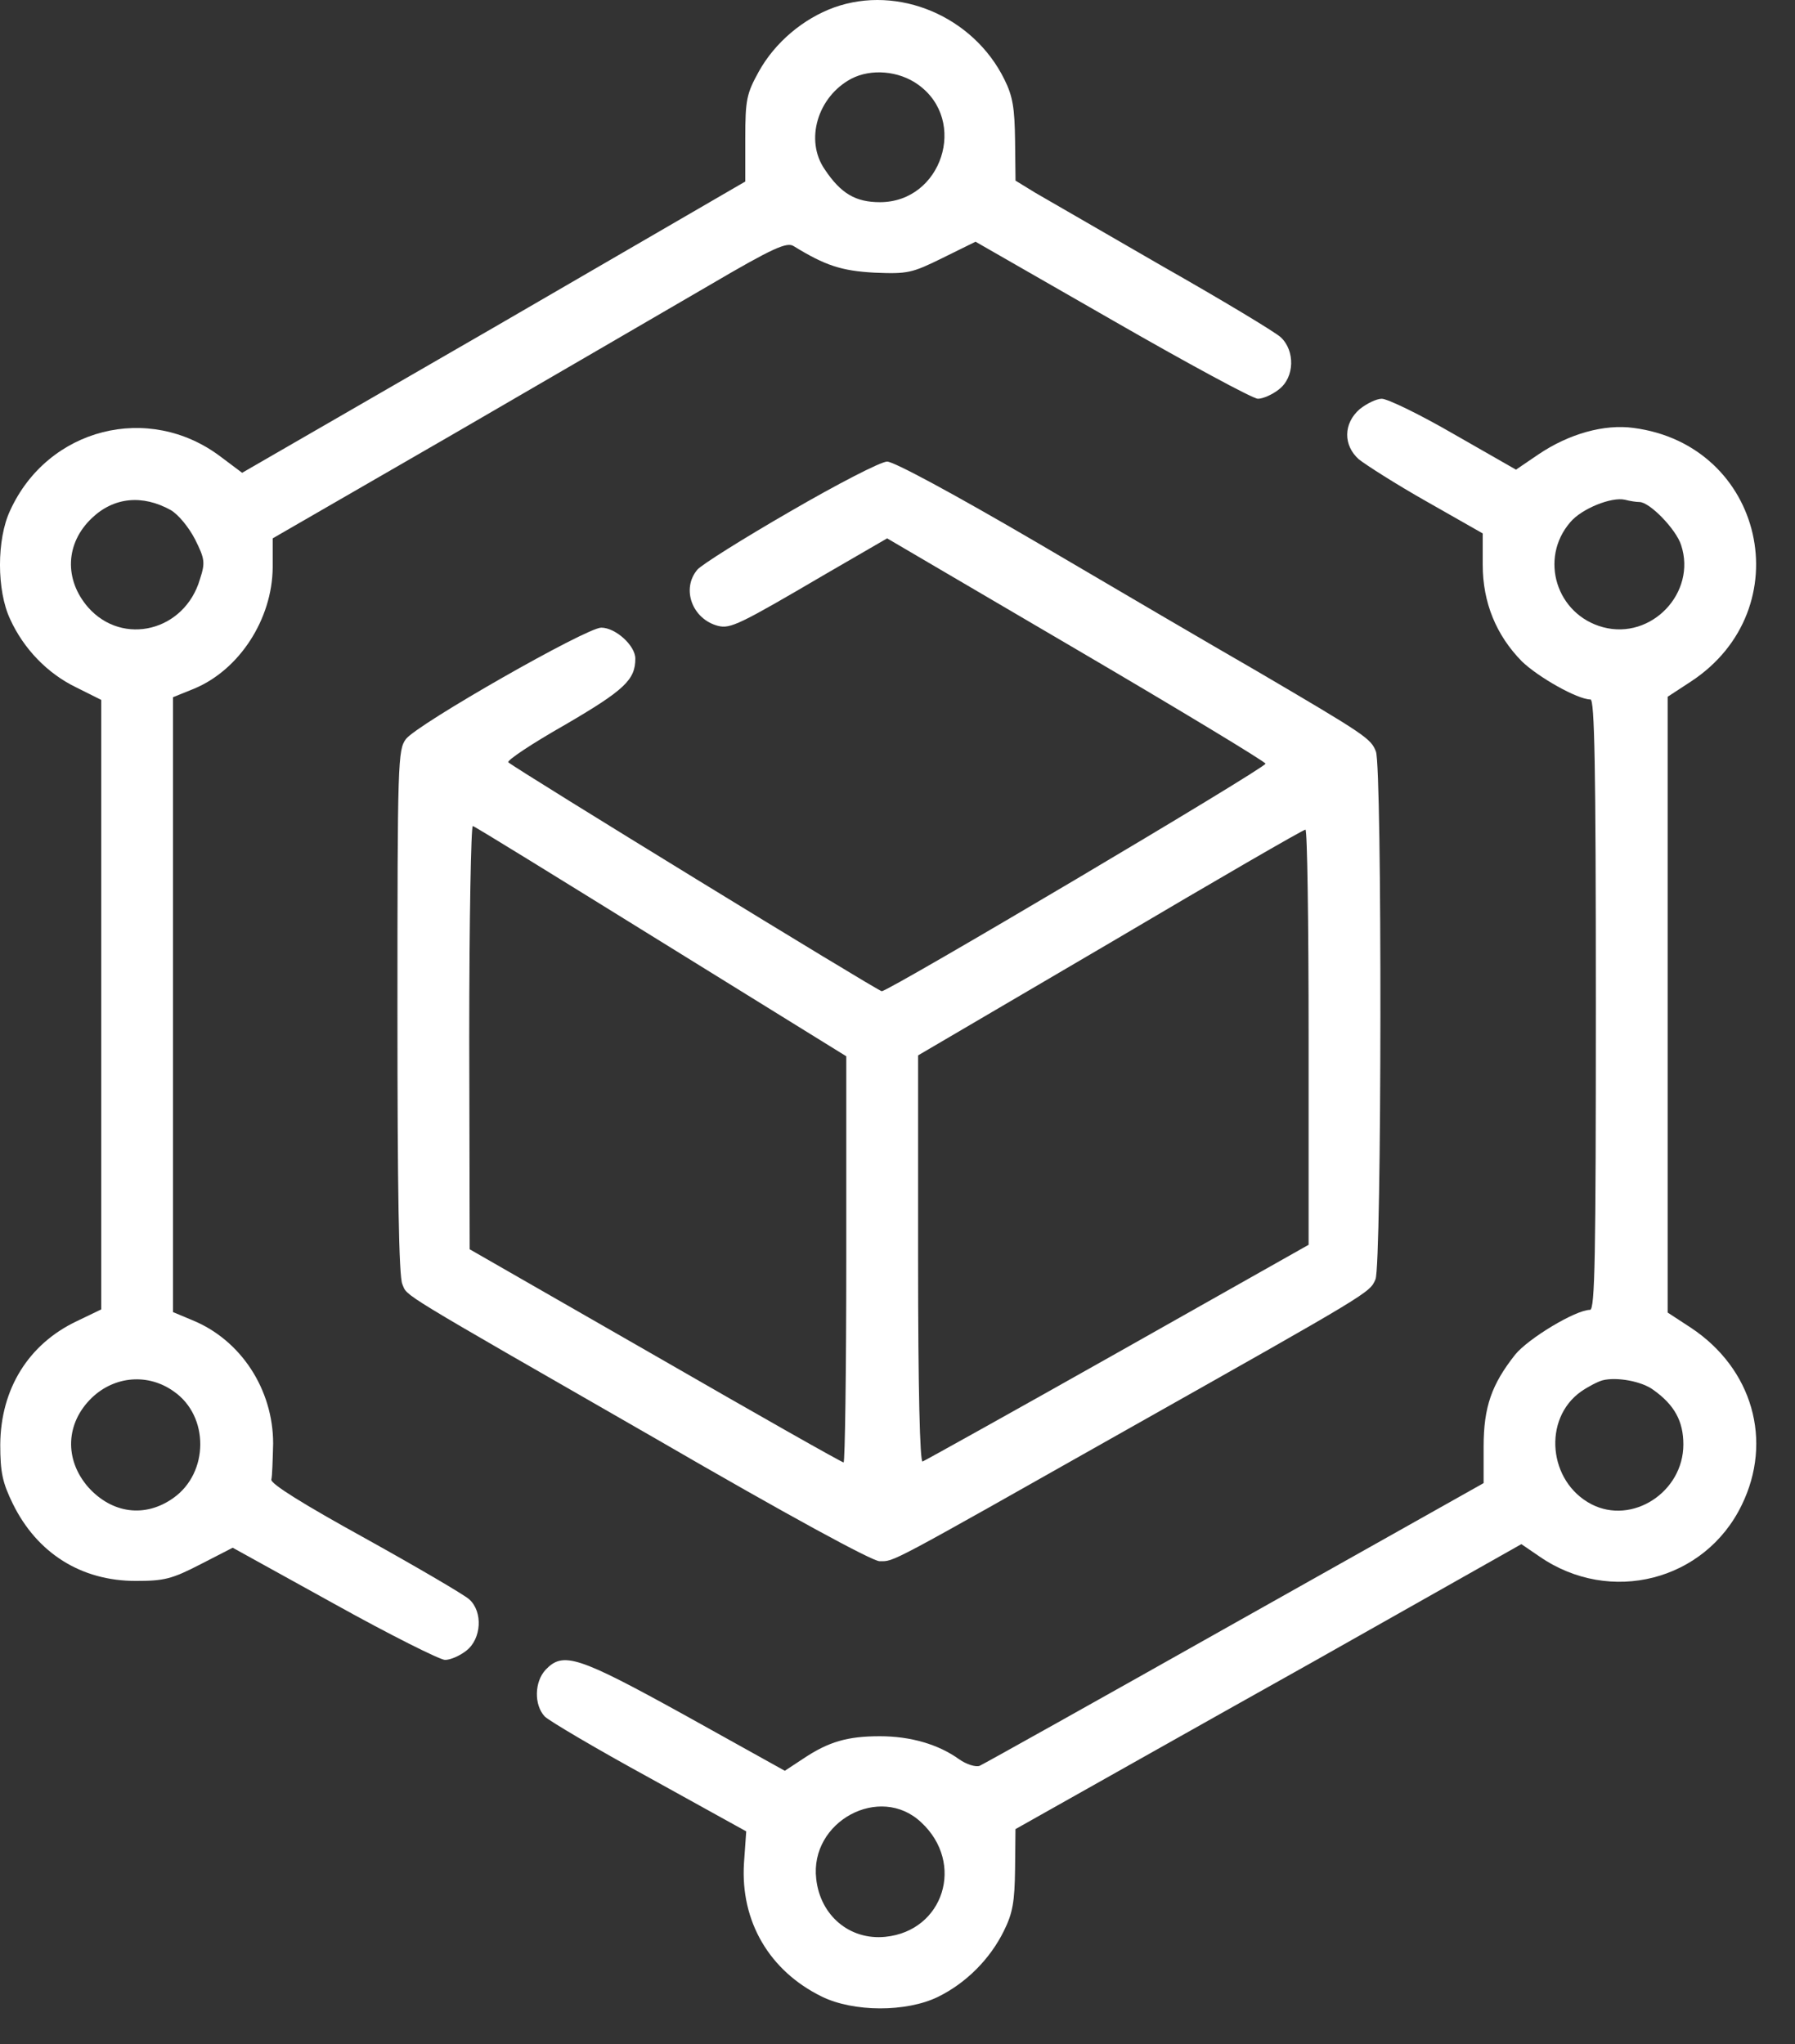
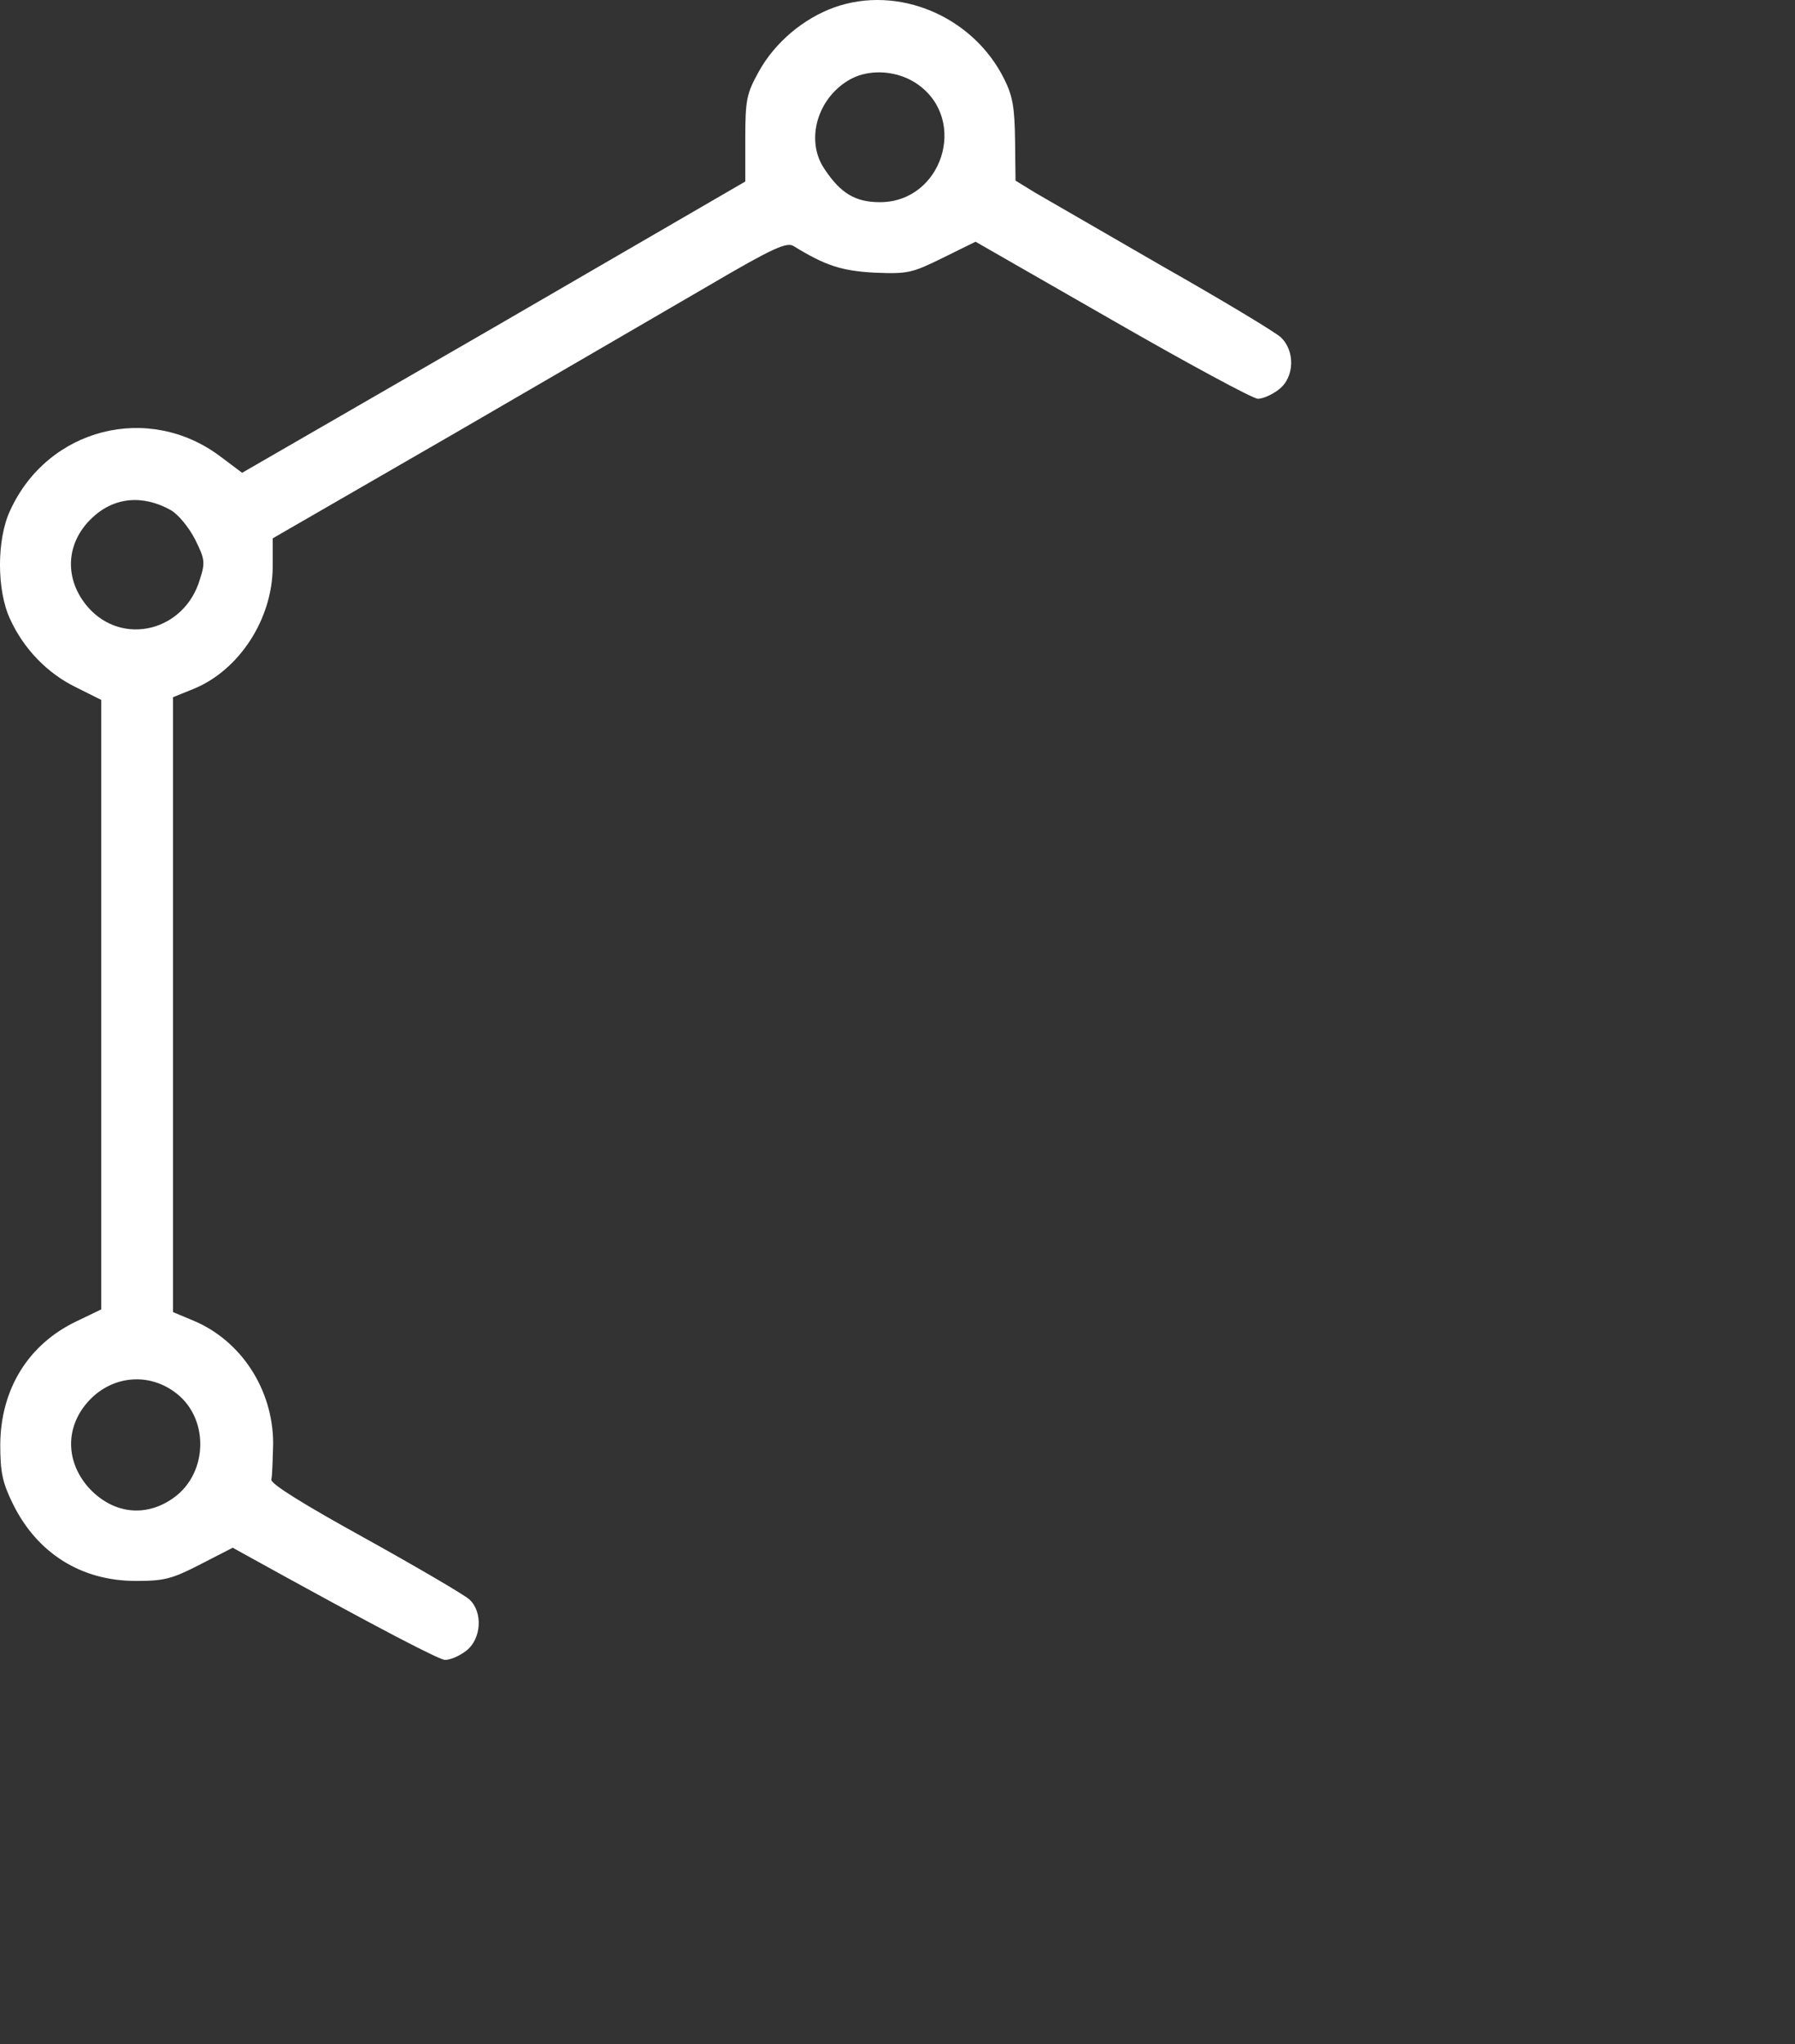
<svg xmlns="http://www.w3.org/2000/svg" width="36" height="41" viewBox="0 0 36 41" fill="none">
  <rect x="0" y="0" width="36" height="41" fill="#333333" stroke="none" />
-   <path d="M16.73 0.149C16.109 0.374 15.542 0.851 15.218 1.436C14.975 1.877 14.947 1.994 14.947 2.786V3.641L9.906 6.567L4.856 9.483L4.424 9.159C2.984 8.07 0.959 8.583 0.203 10.24C-0.068 10.816 -0.068 11.842 0.203 12.418C0.473 13.012 0.95 13.507 1.526 13.786L2.03 14.038V20.151V26.263L1.544 26.497C0.572 26.956 0.014 27.856 0.005 28.972C0.005 29.53 0.05 29.738 0.257 30.161C0.743 31.151 1.625 31.709 2.723 31.709C3.29 31.709 3.443 31.673 4.019 31.376L4.667 31.043L6.702 32.168C7.818 32.789 8.826 33.293 8.925 33.293C9.033 33.293 9.222 33.212 9.357 33.104C9.654 32.87 9.69 32.33 9.411 32.078C9.312 31.988 8.376 31.439 7.323 30.854C6.099 30.179 5.415 29.756 5.442 29.674C5.46 29.611 5.469 29.287 5.478 28.954C5.478 27.865 4.829 26.875 3.857 26.479L3.47 26.317V20.151V13.984L3.893 13.813C4.802 13.435 5.46 12.418 5.469 11.383V10.798L9.087 8.709C11.068 7.557 13.381 6.216 14.227 5.721C15.515 4.965 15.785 4.848 15.92 4.938C16.55 5.325 16.874 5.433 17.54 5.469C18.206 5.496 18.287 5.478 18.908 5.172L19.565 4.848L22.311 6.423C23.814 7.287 25.128 7.998 25.228 7.998C25.327 7.998 25.516 7.917 25.651 7.809C25.966 7.566 25.975 7.035 25.687 6.765C25.57 6.657 24.507 6.018 23.319 5.343C22.131 4.658 20.979 3.992 20.763 3.866L20.367 3.623L20.358 2.822C20.349 2.165 20.313 1.931 20.142 1.589C19.52 0.329 18.017 -0.311 16.73 0.149ZM18.413 1.697C19.421 2.417 18.89 4.055 17.648 4.055C17.162 4.055 16.865 3.884 16.541 3.398C16.136 2.813 16.397 1.94 17.072 1.58C17.468 1.373 18.026 1.418 18.413 1.697ZM3.425 10.231C3.578 10.321 3.785 10.573 3.911 10.816C4.109 11.212 4.118 11.284 4.01 11.617C3.704 12.661 2.462 12.967 1.769 12.184C1.283 11.626 1.31 10.897 1.841 10.393C2.282 9.97 2.858 9.916 3.425 10.231ZM3.488 27.91C4.199 28.405 4.19 29.54 3.479 30.044C2.912 30.449 2.246 30.359 1.769 29.828C1.283 29.269 1.319 28.54 1.841 28.036C2.3 27.595 2.975 27.541 3.488 27.91Z" fill="white" />
-   <path d="M27.271 8.205C26.938 8.493 26.938 8.934 27.253 9.213C27.388 9.321 27.991 9.708 28.612 10.059L29.737 10.699V11.329C29.737 12.085 30.008 12.742 30.521 13.264C30.845 13.579 31.637 14.029 31.898 14.029C31.979 14.029 32.006 15.317 32.006 20.151C32.006 25.21 31.988 26.272 31.889 26.272C31.601 26.272 30.647 26.848 30.386 27.172C29.918 27.766 29.755 28.216 29.755 29.017V29.747L24.777 32.546C22.032 34.094 19.727 35.382 19.646 35.418C19.565 35.445 19.385 35.391 19.232 35.283C18.818 34.986 18.26 34.824 17.648 34.824C17 34.824 16.622 34.931 16.109 35.274L15.74 35.517L13.732 34.4C11.581 33.212 11.293 33.122 10.942 33.491C10.717 33.734 10.708 34.193 10.924 34.427C11.014 34.517 11.959 35.075 13.03 35.661L14.966 36.732L14.921 37.371C14.848 38.541 15.434 39.531 16.478 40.044C17.117 40.36 18.179 40.36 18.809 40.053C19.376 39.775 19.853 39.297 20.133 38.73C20.312 38.37 20.349 38.145 20.358 37.488L20.366 36.687L21.213 36.21C21.681 35.949 23.958 34.661 26.29 33.356L30.512 30.971L30.881 31.223C32.294 32.195 34.193 31.709 34.931 30.188C35.562 28.9 35.148 27.451 33.914 26.632L33.446 26.326V20.151V13.975L33.914 13.669C36.129 12.211 35.382 8.925 32.762 8.583C32.177 8.502 31.466 8.7 30.854 9.114L30.404 9.42L29.161 8.709C28.477 8.313 27.829 7.998 27.712 7.998C27.604 7.998 27.406 8.097 27.271 8.205ZM32.879 10.069C33.086 10.069 33.617 10.618 33.716 10.933C34.031 11.887 33.122 12.841 32.15 12.58C31.214 12.328 30.863 11.203 31.493 10.474C31.718 10.204 32.321 9.96 32.591 10.024C32.69 10.05 32.816 10.069 32.879 10.069ZM33.167 27.883C33.581 28.18 33.761 28.504 33.761 28.972C33.761 29.927 32.735 30.593 31.916 30.17C31.052 29.72 30.935 28.459 31.709 27.91C31.853 27.811 32.042 27.712 32.141 27.685C32.42 27.613 32.933 27.703 33.167 27.883ZM18.476 36.552C19.358 37.371 18.926 38.73 17.756 38.847C17.045 38.919 16.451 38.424 16.37 37.686C16.235 36.534 17.648 35.769 18.476 36.552Z" fill="white" />
-   <path d="M15.848 10.258C14.912 10.798 14.065 11.329 13.984 11.428C13.66 11.815 13.885 12.418 14.399 12.553C14.65 12.616 14.831 12.526 16.55 11.518L17.792 10.798L21.582 13.021C23.67 14.245 25.381 15.281 25.381 15.317C25.39 15.398 17.828 19.881 17.684 19.881C17.612 19.881 10.375 15.443 10.195 15.29C10.159 15.254 10.672 14.912 11.338 14.534C12.526 13.84 12.742 13.633 12.742 13.21C12.742 12.949 12.346 12.589 12.058 12.589C11.761 12.589 8.385 14.515 8.142 14.822C7.98 15.038 7.971 15.254 7.971 20.295C7.971 23.823 7.998 25.615 8.07 25.759C8.178 26.011 7.899 25.84 13.165 28.864C15.803 30.395 17.495 31.313 17.639 31.313C17.945 31.313 17.738 31.421 22.599 28.675C27.514 25.903 27.469 25.93 27.586 25.66C27.712 25.39 27.721 15.398 27.595 15.074C27.496 14.813 27.388 14.741 25.21 13.462C24.319 12.949 22.338 11.788 20.808 10.888C19.115 9.898 17.927 9.258 17.792 9.258C17.666 9.258 16.793 9.709 15.848 10.258ZM13.264 18.89L16.973 21.186V25.255C16.973 27.496 16.946 29.332 16.919 29.332C16.883 29.332 15.182 28.369 13.138 27.19L9.42 25.057L9.411 20.799C9.411 18.449 9.447 16.55 9.483 16.568C9.528 16.577 11.23 17.63 13.264 18.89ZM26.245 20.799V24.967L22.419 27.127C20.313 28.315 18.548 29.297 18.503 29.314C18.449 29.332 18.413 27.874 18.413 25.255V21.168L22.266 18.908C24.381 17.657 26.137 16.64 26.182 16.64C26.218 16.64 26.245 18.512 26.245 20.799Z" fill="white" />
+   <path d="M16.73 0.149C16.109 0.374 15.542 0.851 15.218 1.436C14.975 1.877 14.947 1.994 14.947 2.786V3.641L9.906 6.567L4.856 9.483L4.424 9.159C2.984 8.07 0.959 8.583 0.203 10.24C-0.068 10.816 -0.068 11.842 0.203 12.418C0.473 13.012 0.95 13.507 1.526 13.786L2.03 14.038V20.151V26.263L1.544 26.497C0.572 26.956 0.014 27.856 0.005 28.972C0.005 29.53 0.05 29.738 0.257 30.161C0.743 31.151 1.625 31.709 2.723 31.709C3.29 31.709 3.443 31.673 4.019 31.376L4.667 31.043C7.818 32.789 8.826 33.293 8.925 33.293C9.033 33.293 9.222 33.212 9.357 33.104C9.654 32.87 9.69 32.33 9.411 32.078C9.312 31.988 8.376 31.439 7.323 30.854C6.099 30.179 5.415 29.756 5.442 29.674C5.46 29.611 5.469 29.287 5.478 28.954C5.478 27.865 4.829 26.875 3.857 26.479L3.47 26.317V20.151V13.984L3.893 13.813C4.802 13.435 5.46 12.418 5.469 11.383V10.798L9.087 8.709C11.068 7.557 13.381 6.216 14.227 5.721C15.515 4.965 15.785 4.848 15.92 4.938C16.55 5.325 16.874 5.433 17.54 5.469C18.206 5.496 18.287 5.478 18.908 5.172L19.565 4.848L22.311 6.423C23.814 7.287 25.128 7.998 25.228 7.998C25.327 7.998 25.516 7.917 25.651 7.809C25.966 7.566 25.975 7.035 25.687 6.765C25.57 6.657 24.507 6.018 23.319 5.343C22.131 4.658 20.979 3.992 20.763 3.866L20.367 3.623L20.358 2.822C20.349 2.165 20.313 1.931 20.142 1.589C19.52 0.329 18.017 -0.311 16.73 0.149ZM18.413 1.697C19.421 2.417 18.89 4.055 17.648 4.055C17.162 4.055 16.865 3.884 16.541 3.398C16.136 2.813 16.397 1.94 17.072 1.58C17.468 1.373 18.026 1.418 18.413 1.697ZM3.425 10.231C3.578 10.321 3.785 10.573 3.911 10.816C4.109 11.212 4.118 11.284 4.01 11.617C3.704 12.661 2.462 12.967 1.769 12.184C1.283 11.626 1.31 10.897 1.841 10.393C2.282 9.97 2.858 9.916 3.425 10.231ZM3.488 27.91C4.199 28.405 4.19 29.54 3.479 30.044C2.912 30.449 2.246 30.359 1.769 29.828C1.283 29.269 1.319 28.54 1.841 28.036C2.3 27.595 2.975 27.541 3.488 27.91Z" fill="white" />
</svg>